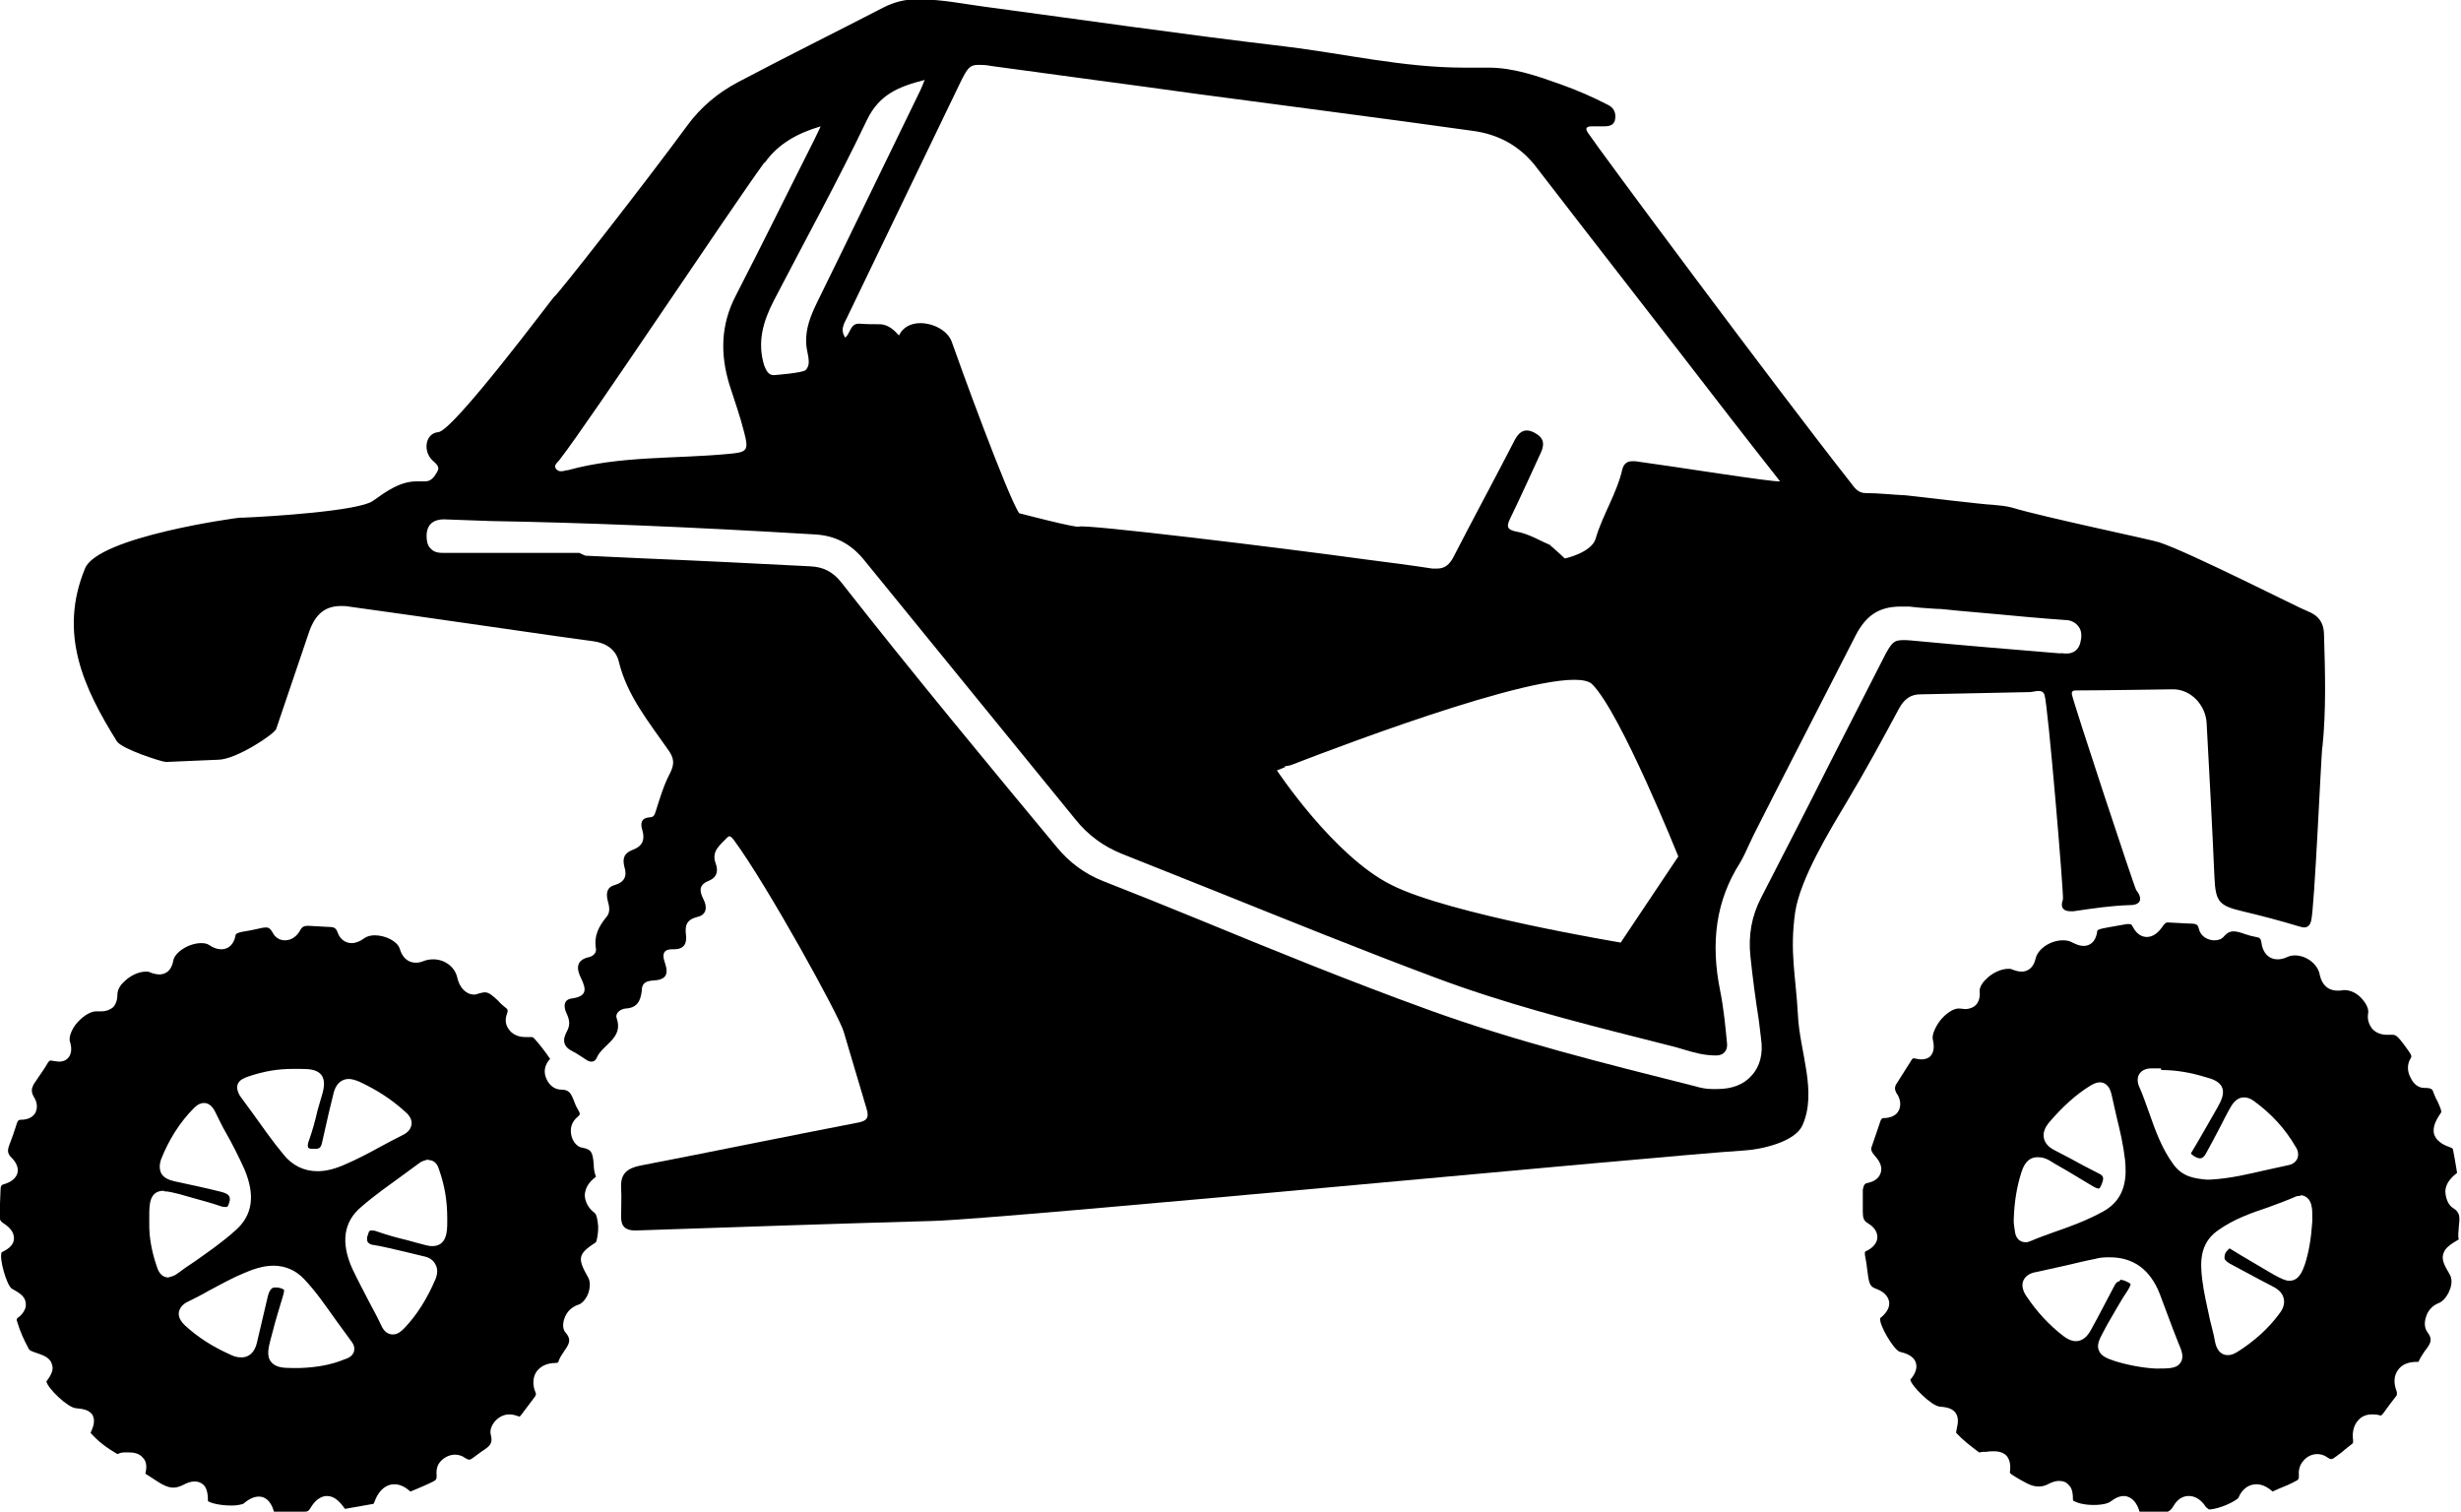
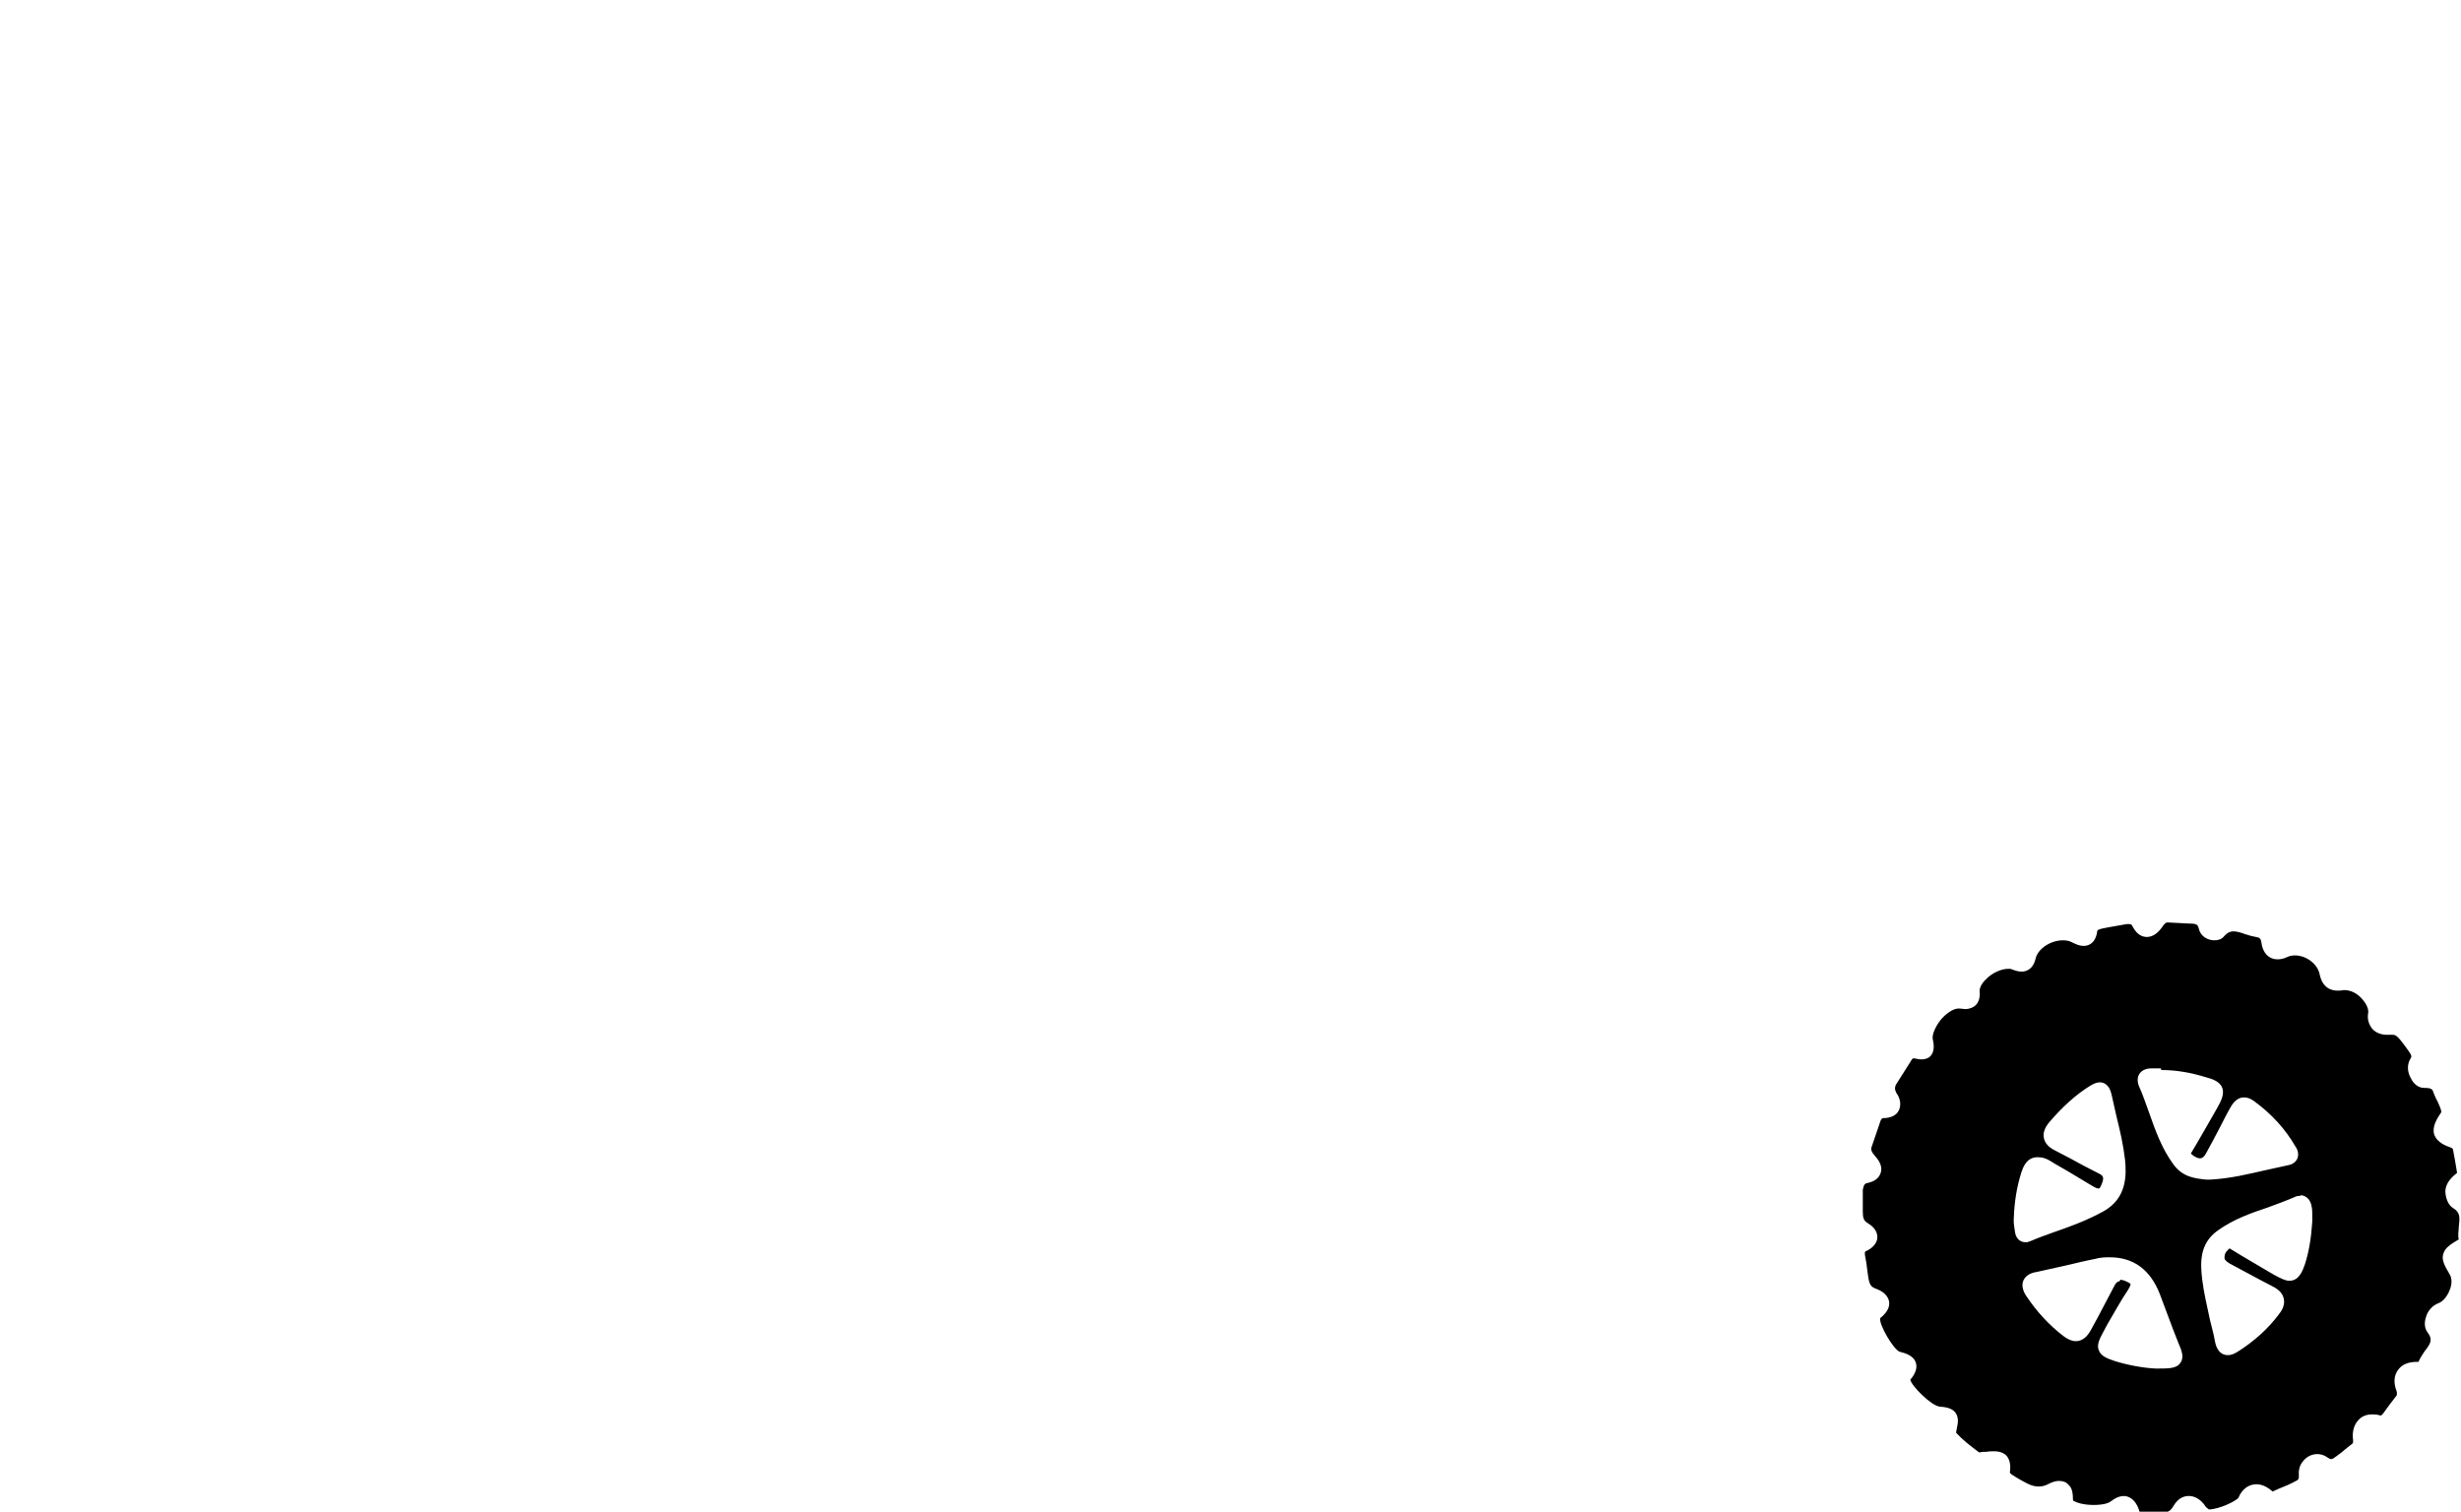
<svg xmlns="http://www.w3.org/2000/svg" id="Layer_2" data-name="Layer 2" viewBox="0 0 44.02 27.04">
  <g id="Layer_1-2" data-name="Layer 1">
    <g>
-       <path d="m41.54,13.38c.07-.67.05-1.35.03-2.02,0-.21-.09-.35-.3-.43-.12-.04-2.1-1.05-2.65-1.23-.15-.05-2.07-.45-2.63-.62-.11-.03-.23-.04-.34-.05-.13,0-1.54-.17-1.56-.17-.24-.01-.48-.04-.72-.04-.14,0-.2-.1-.27-.19-1.33-1.69-4.51-5.97-4.7-6.26-.06-.09,0-.11.07-.11.06,0,.12,0,.19,0,.1,0,.21,0,.23-.13.02-.12-.03-.21-.14-.26-.27-.14-.55-.26-.83-.36-.42-.15-.85-.3-1.29-.3-.03,0-.06,0-.1,0-.11,0-.23,0-.34,0-1.09,0-2.14-.25-3.21-.38-1.79-.21-3.58-.47-5.37-.71-.38-.05-.76-.13-1.14-.13-.05,0-.1,0-.15,0-.18.01-.35.06-.51.14-.87.45-1.74.88-2.61,1.34-.36.19-.67.45-.91.78-.71.97-2.35,3.07-2.38,3.06-.01,0-1.8,2.4-2.07,2.42-.23.02-.28.33-.11.5.06.06.15.11.09.21-.05.09-.11.17-.21.17,0,0-.02,0-.03,0-.04,0-.08,0-.12,0-.31,0-.55.18-.79.35-.25.18-1.83.28-2.33.3,0,0-.01,0-.02,0-.01,0-.02,0-.03,0-.04,0-2.54.34-2.77.91-.48,1.17-.02,2.14.57,3.09.09.14.81.37.88.37.03,0,.88-.04.93-.04.32,0,1.01-.46,1.04-.55.2-.58.39-1.16.59-1.74.11-.31.28-.46.57-.46.04,0,.09,0,.14.01,1.11.15,4.03.58,4.37.62.23.03.41.15.46.37.15.61.54,1.08.88,1.57.11.15.12.26.03.43-.11.21-.18.45-.25.67-.02.07-.04.11-.11.11-.15.01-.17.11-.13.23.05.17,0,.29-.17.35-.16.06-.19.16-.15.31.05.16,0,.27-.17.32-.15.04-.16.15-.13.28.03.1.05.21-.02.29-.14.17-.23.34-.19.57.01.08-.05.13-.12.15-.24.05-.23.21-.15.37.09.19.13.33-.16.37-.16.02-.15.16-.09.28.05.11.06.2,0,.31-.09.16-.06.28.11.36.08.04.16.1.24.15.03.02.06.03.09.03.04,0,.07-.02.09-.06.1-.25.49-.35.36-.72-.03-.08.06-.16.16-.17.21-.01.27-.14.29-.32,0-.12.06-.17.19-.18.24-.01.3-.1.22-.33-.05-.14-.02-.23.13-.23,0,0,.01,0,.02,0,0,0,.01,0,.02,0,.18,0,.23-.11.21-.26-.02-.17.01-.27.21-.32.17-.04.17-.19.1-.32-.08-.16-.07-.26.11-.33.14-.06.16-.18.11-.31-.08-.22.09-.33.2-.45.02-.02.03-.03.05-.03.03,0,.06.05.08.07.59.8,1.88,3.14,1.96,3.42.14.46.27.92.41,1.38.05.16.01.22-.15.25-1.3.25-2.6.52-3.9.77-.24.05-.35.15-.34.39.01.18,0,.36,0,.53,0,.17.08.24.25.24,0,0,.01,0,.02,0,1.77-.06,3.53-.12,5.3-.17,1.22-.03,13.06-1.17,14.51-1.26.34-.02.92-.16,1.05-.45.27-.6-.05-1.32-.08-1.97-.04-.73-.15-1.12-.05-1.84.09-.6.61-1.45.92-1.97.33-.55.64-1.12.94-1.68.09-.16.2-.25.38-.25h0c.15,0,1.83-.04,1.95-.04,0,0,0,0,0,0,.05,0,.11-.02.16-.02.05,0,.09.01.11.07.06.15.35,3.6.33,3.66-.06.16.03.21.13.21.02,0,.04,0,.06,0,.34-.05.67-.1,1.01-.11.2,0,.23-.12.11-.27-.03-.04-1.13-3.37-1.15-3.5-.01-.07.04-.07.09-.07,0,0,.01,0,.02,0,0,0,0,0,0,0,.47,0,1.6-.02,1.7-.02.32,0,.58.28.6.6.05.92.1,1.84.14,2.76.02.44.08.51.5.61.34.08.68.17,1.01.27.04.01.07.02.09.02.07,0,.11-.04.13-.12.06-.22.18-2.98.2-3.12Zm-4.66-1.69c-.85-.07-1.7-.14-2.55-.22-.11-.01-.2-.02-.27-.02-.18,0-.22.02-.39.36l-.95,1.86c-.4.8-.81,1.59-1.22,2.39-.17.33-.23.67-.19,1.05.04.38.09.76.15,1.14l.04.33c.04.27-.02.5-.17.66-.14.16-.35.24-.61.24-.03,0-.07,0-.1,0-.1,0-.2-.02-.3-.05l-.08-.02c-1.55-.39-3.15-.79-4.67-1.34-1.41-.51-2.81-1.08-4.17-1.64-.56-.23-1.11-.45-1.67-.67-.33-.13-.61-.34-.83-.61-1.17-1.41-2.54-3.06-3.85-4.73-.15-.19-.32-.28-.56-.29-.98-.05-1.96-.1-2.94-.14l-1.08-.05-.11-.05h-2.42c-.07,0-.17,0-.24-.08-.05-.05-.07-.13-.07-.22,0-.24.16-.3.31-.3h0c.28.01.55.02.83.03,1.68.03,3.48.1,5.81.24.36.02.64.17.87.45,0,0,3.13,3.84,3.78,4.64.23.29.51.49.83.62.58.23,1.15.46,1.73.69,1.27.51,2.58,1.04,3.89,1.53,1.2.45,2.47.78,3.7,1.09l.59.15.17.05c.17.05.34.1.56.1h0c.13,0,.21-.09.19-.23-.03-.31-.06-.62-.12-.92-.18-.88-.07-1.63.35-2.29.06-.1.11-.21.16-.32.03-.06.06-.13.09-.19l.35-.69c.49-.96.98-1.91,1.47-2.87.19-.37.43-.52.81-.52.05,0,.1,0,.15,0,.16.02.31.03.47.04.12,0,.24.02.36.03l.67.06c.43.04.85.08,1.28.11.12,0,.2.05.25.12.07.09.05.21.03.29-.03.12-.12.19-.24.19-.03,0-.06,0-.13-.01ZM13.68,2.91c.24-.34.59-.53,1-.65-.04.08-.07.15-.11.23-.47.93-.93,1.87-1.41,2.8-.27.52-.28,1.05-.11,1.6.09.28.19.56.26.84.09.34.05.36-.29.39-.95.09-1.92.03-2.86.29-.04,0-.08.02-.12.02s-.07-.01-.1-.05c-.04-.07.05-.12.08-.17.55-.71,3.01-4.42,3.65-5.3Zm2.78-1.29c-.62,1.27-1.23,2.54-1.85,3.8-.11.23-.2.45-.19.71,0,.17.11.37-.01.49-.05.05-.55.09-.57.09-.09,0-.13-.07-.17-.17-.13-.42-.02-.79.17-1.16.56-1.08,1.15-2.15,1.67-3.24.22-.45.56-.59,1.03-.71-.04.1-.06.15-.08.19Zm11.29,8.14c-.21-.09-.4-.21-.62-.25-.17-.03-.19-.09-.12-.23.19-.39.37-.79.55-1.18.06-.13.07-.25-.08-.34-.06-.04-.12-.06-.17-.06-.08,0-.15.05-.21.16-.36.7-.74,1.4-1.1,2.1-.07.14-.16.21-.29.21-.03,0-.06,0-.09,0-.39-.06-.78-.11-1.17-.16-1.6-.22-5.07-.64-5.15-.59-.04.03-1.07-.24-1.07-.24-.21-.31-1.09-2.73-1.2-3.05-.07-.22-.34-.35-.57-.35-.16,0-.31.07-.38.22-.09-.1-.19-.19-.33-.2-.12,0-.25,0-.37-.01,0,0-.01,0-.02,0-.15,0-.15.17-.24.25-.11-.16,0-.28.05-.4.67-1.39,1.34-2.78,2.01-4.17.12-.24.16-.31.32-.31.06,0,.13,0,.23.02,1.23.17,2.46.33,3.68.5,1.64.22,3.29.43,4.93.66.46.06.85.27,1.14.65,1.14,1.48,2.29,2.95,3.43,4.43.3.39.61.78.93,1.19-.11.02-1.92-.27-2.59-.36-.02,0-.03,0-.05,0-.08,0-.15.03-.18.14-.1.44-.36.83-.48,1.25-.08.25-.55.35-.55.35,0,0-.22-.21-.26-.23Zm-4.78,3.95l.11-.02c1.01-.39,4.96-1.89,5.4-1.45.51.51,1.54,3.08,1.54,3.08l-1.03,1.54s-3.08-.51-4.1-1.03c-1.03-.51-2.05-2.05-2.05-2.05,0,0,.06-.02.15-.06l-.03-.02Z" />
-       <path d="m4.96,27.04s-.05,0-.06,0c-.06-.22-.18-.27-.27-.27-.11,0-.21.07-.28.13-.01,0-.07.03-.21.03-.22,0-.39-.05-.42-.08,0-.13-.02-.22-.07-.28-.03-.03-.08-.07-.17-.07-.06,0-.13.02-.2.06-.06.03-.12.05-.18.05-.12,0-.24-.08-.36-.16-.05-.03-.09-.06-.14-.09.03-.12.02-.22-.04-.28-.07-.09-.18-.1-.26-.1h-.08c-.06,0-.09.02-.12.03-.19-.11-.35-.23-.48-.38.04-.09.09-.2.04-.31-.06-.11-.2-.12-.3-.13-.15-.01-.51-.36-.53-.48.1-.13.13-.22.1-.3-.03-.13-.17-.17-.25-.2-.12-.04-.15-.05-.17-.09-.08-.15-.15-.3-.2-.47-.02-.05-.01-.06,0-.07.04-.03.17-.13.15-.27-.01-.14-.15-.2-.25-.26-.09-.06-.23-.54-.18-.65.15-.07.22-.15.22-.25,0-.07-.03-.17-.19-.27-.05-.03-.07-.07-.07-.14,0-.07,0-.14.01-.21,0-.08.01-.17.01-.25,0-.07.02-.09.07-.1.16-.05.21-.13.23-.19.02-.07.01-.17-.11-.29-.06-.06-.07-.11-.04-.2.05-.13.1-.27.14-.4.02-.07.05-.07.07-.07.16,0,.23-.07.26-.12.03-.06.06-.16-.03-.3-.05-.09-.04-.16.04-.27l.04-.06c.06-.09.12-.17.17-.26.03-.05.05-.05.06-.05.07.01.11.02.14.02.1,0,.15-.04.18-.08.06-.08.05-.19.02-.28-.02-.07.02-.19.1-.3.11-.14.26-.24.37-.24.05,0,.08,0,.1,0,.08,0,.15-.03.2-.07.05-.05.08-.13.08-.23,0-.07.04-.16.12-.23.11-.11.26-.18.39-.18.03,0,.06,0,.09.02.06.02.11.03.15.03.06,0,.21-.02.25-.25.03-.15.28-.31.5-.31.06,0,.11.01.15.04.08.05.14.07.21.07.06,0,.2-.02.25-.23,0-.04.02-.06.11-.08.06-.01.12-.02.17-.03l.14-.03s.08-.02.12-.02c.04,0,.07,0,.12.08.05.1.13.15.23.15.11,0,.21-.07.27-.18.03-.06.07-.08.14-.08l.36.02c.11,0,.14.02.17.1.04.12.14.19.25.19.07,0,.15-.03.23-.09.04-.03.11-.05.18-.05.2,0,.41.11.45.24.07.23.22.25.29.25.05,0,.09-.01.14-.03.05-.02.11-.03.17-.03.21,0,.39.14.43.33.04.18.16.3.3.3h.02l.07-.02s.07-.02.1-.02c.08,0,.14.06.24.15.04.05.09.09.14.13.03.02.04.04.02.1-.04.1-.03.2.03.28.06.09.17.14.29.14h.02s.07,0,.08,0c.02,0,.05,0,.07.03.1.11.19.23.28.36-.11.12-.12.25-.06.37.05.11.15.18.25.18h0c.15,0,.18.06.24.21.02.06.05.12.08.17.03.05.03.07-.02.11-.1.08-.14.2-.11.33.02.1.1.21.2.22.17.03.18.1.2.29,0,.08.01.15.04.23-.14.1-.19.21-.2.32,0,.12.06.24.18.33.02.01.05.09.06.24,0,.16-.03.26-.04.28-.32.21-.34.28-.14.63.04.07.04.18,0,.29-.04.1-.11.18-.18.2-.12.04-.21.13-.25.26-.03.1-.02.19.03.24.1.12.07.19-.03.33-.04.06-.08.12-.1.18,0,.01,0,.03-.05.03h0c-.16,0-.27.06-.34.15-.07.1-.08.24-.02.38.01.03.01.03-.01.07l-.24.32s-.03.04-.04.04c-.08-.03-.13-.04-.18-.04-.1,0-.2.05-.27.14-.06.08-.08.16-.06.23.04.15-.02.2-.16.29-.05.04-.1.07-.15.11-.05.04-.07.04-.08.04-.02,0-.05-.02-.07-.03-.05-.04-.12-.06-.18-.06-.09,0-.18.04-.25.11s-.09.16-.08.26c0,.06,0,.08-.06.11-.12.06-.24.11-.36.16l-.05.02c-.1-.09-.19-.13-.29-.13-.14,0-.26.1-.33.26-.02.05-.03.08-.04.09l-.51.09c-.11-.16-.21-.23-.32-.23-.17,0-.27.17-.3.22-.03.05-.05.06-.1.06h-.45Zm-.02-4.01s.04,0,.07.01c.05.01.06.03.07.03.01.02-.02.12-.03.15-.06.2-.12.39-.17.59l-.04.15c-.04.15-.07.29,0,.39.08.11.22.12.37.12h.16c.3-.01.56-.06.78-.15.06-.02.15-.05.18-.14.01-.04.02-.1-.04-.18-.09-.12-.18-.25-.27-.37-.18-.25-.36-.52-.58-.75-.15-.16-.34-.24-.55-.24-.19,0-.38.07-.52.13-.22.09-.43.21-.64.32-.12.07-.24.13-.36.19-.07.03-.15.09-.17.19-.02.11.07.2.11.24.23.21.49.38.83.53.06.03.12.04.18.04.1,0,.23-.05.28-.28l.19-.81c.04-.16.1-.16.13-.16Zm2.72-2.29s-.09.02-.14.05l-.3.22c-.26.19-.52.37-.76.58-.31.26-.37.63-.16,1.1.1.21.21.42.32.63.07.13.14.26.2.39.05.11.12.16.21.16.09,0,.16-.07.2-.11.23-.24.41-.53.56-.88.04-.1.04-.19,0-.26-.04-.08-.11-.13-.22-.15l-.33-.08c-.18-.04-.37-.09-.55-.12-.04,0-.09-.02-.11-.05-.02-.03-.02-.09,0-.13.02-.08.04-.08.06-.08.03,0,.06,0,.11.02.17.06.35.11.52.15l.22.06c.11.03.18.05.24.05.26,0,.27-.26.27-.42v-.08c0-.32-.05-.59-.14-.85-.02-.07-.06-.19-.2-.19Zm-4.73.56c-.26,0-.26.25-.26.45v.18c0,.19.04.45.13.71.02.07.07.21.21.21h0s.1-.02.15-.06c.11-.08.22-.16.33-.23.24-.17.5-.35.72-.55.31-.27.36-.63.16-1.1-.1-.22-.21-.44-.33-.65-.07-.12-.13-.25-.19-.37-.02-.04-.08-.16-.2-.16-.08,0-.14.05-.18.09-.26.26-.45.57-.59.92-.03.09-.03.17,0,.24.05.1.16.13.24.15.28.06.56.12.84.19.07.02.12.04.14.08.01.02.02.06,0,.11-.02.08-.04.08-.06.08-.03,0-.06,0-.11-.02-.17-.06-.34-.1-.51-.15l-.21-.06c-.12-.03-.2-.05-.27-.05Zm2.31-2.18c-.27,0-.52.04-.81.14-.05.02-.15.05-.18.14-.02.06,0,.13.04.2l.22.3c.18.25.36.51.56.75.16.2.37.3.61.3.15,0,.31-.04.49-.12.21-.09.42-.2.62-.31.13-.07.26-.14.4-.21.04-.02.15-.07.17-.19.02-.11-.07-.2-.12-.24-.23-.21-.49-.38-.81-.53-.07-.03-.14-.05-.19-.05-.1,0-.23.05-.28.28l-.08.33c-.04.18-.08.35-.12.53-.02.09-.05.11-.12.11-.02,0-.04,0-.06,0-.05,0-.07-.02-.07-.03,0,0-.02-.03.02-.13.06-.17.11-.35.15-.53l.07-.24c.05-.16.07-.29,0-.39-.08-.1-.21-.11-.38-.11h-.12Z" />
      <path d="m38.69,27.04c-.12,0-.23,0-.35,0h-.07c-.07-.24-.21-.28-.28-.28s-.15.03-.24.1c-.04.03-.14.06-.3.06-.18,0-.31-.04-.37-.08,0-.14-.02-.23-.08-.28-.04-.05-.1-.07-.17-.07-.06,0-.12.02-.18.05-.07.04-.13.05-.19.05-.13,0-.25-.08-.39-.16l-.08-.05s-.04-.03-.04-.04c.02-.13,0-.22-.05-.29-.05-.06-.13-.09-.23-.09-.05,0-.09,0-.14.01h-.06s-.07.01-.07.01c-.16-.12-.29-.22-.41-.35,0-.08.07-.22,0-.34-.06-.11-.2-.12-.3-.13-.15-.02-.5-.37-.52-.48.03-.04.14-.16.1-.3-.04-.14-.21-.18-.29-.2-.11-.04-.37-.48-.35-.6.16-.13.17-.23.16-.3-.02-.1-.1-.18-.24-.23-.08-.03-.11-.07-.13-.19l-.02-.14c-.01-.09-.02-.17-.04-.26-.01-.07,0-.08.04-.09.15-.08.18-.18.18-.24,0-.06-.02-.16-.17-.25-.07-.04-.09-.09-.09-.2v-.4c.02-.1.04-.11.09-.12.13-.03.2-.09.23-.18.03-.09,0-.19-.1-.3-.07-.08-.08-.12-.06-.17l.15-.44c.02-.07.05-.07.06-.07.13,0,.23-.05.27-.13.07-.13,0-.27-.04-.32-.03-.06-.04-.11.02-.19.08-.13.16-.25.24-.38.01-.02.03-.05.05-.05.06.01.1.02.14.02.09,0,.15-.04.17-.07.07-.09.05-.21.03-.3-.01-.07.04-.2.13-.32.1-.13.24-.22.33-.22.06,0,.09.01.12.01.08,0,.15-.03.19-.07.07-.07.08-.18.07-.26,0-.05.03-.12.1-.19.11-.12.28-.2.41-.2.03,0,.05,0,.07.01.05.02.11.04.17.04.06,0,.2-.02.25-.23.04-.18.27-.33.49-.33.06,0,.12.01.17.04.08.04.14.06.2.06s.2-.02.24-.24c0-.03,0-.05.09-.07l.1-.02c.11-.02.22-.04.34-.06.02,0,.03,0,.04,0,.03,0,.05,0,.07.05.08.15.18.18.25.18.07,0,.17-.03.27-.17.05-.08.08-.09.1-.09l.38.02c.15,0,.16.02.18.09.03.14.16.21.28.21.07,0,.13-.02.17-.07.07-.08.13-.09.17-.09.06,0,.13.02.21.05.06.02.13.04.19.05.07.01.09.03.1.1.02.18.13.3.29.3.05,0,.11-.01.17-.04.04-.02.09-.03.14-.03.2,0,.4.15.44.33.05.26.22.3.32.3.03,0,.07,0,.11-.01h.01c.13,0,.25.07.33.17.07.08.11.17.1.24-.02.11.01.2.07.28.06.07.16.11.26.11h.1c.06,0,.09,0,.3.3.05.08.05.08.03.12-.06.09-.07.23,0,.35.05.11.14.18.24.18.13,0,.15.02.17.09.02.05.04.1.07.15.03.07.06.13.07.19-.08.12-.17.26-.13.4.05.15.22.21.28.23.05.02.06.03.06.06l.03.16c.01.08.03.16.04.24-.13.1-.2.2-.21.32,0,.12.05.26.14.31.13.08.12.17.1.34,0,.07-.02.14,0,.22-.15.09-.25.15-.28.27-.03.11.04.22.12.36.04.07.04.17,0,.27-.04.11-.12.21-.2.24-.11.04-.2.14-.23.26-.03.1-.02.19.03.26.1.13.06.2-.05.34-.04.06-.08.12-.11.19h-.02c-.17,0-.28.05-.35.15-.07.1-.08.23-.02.38.01.04,0,.05,0,.07-.08.1-.16.21-.24.32-.03.04-.04.04-.05.04-.07-.02-.11-.02-.15-.02-.11,0-.2.04-.26.12-.07.08-.1.21-.08.34,0,.05,0,.05-.01.06-.05.04-.1.08-.15.12-.04.04-.09.07-.14.11-.04.03-.07.05-.09.05-.02,0-.04-.01-.07-.03-.05-.04-.12-.06-.18-.06-.09,0-.18.04-.24.11-.07.07-.1.17-.09.27,0,.06,0,.08-.07.11-.09.05-.19.09-.29.13l-.11.05c-.1-.09-.2-.13-.29-.13-.14,0-.26.09-.32.24-.04.06-.35.21-.53.21l-.05-.04c-.11-.17-.23-.2-.31-.2s-.19.03-.28.19c-.05.08-.09.1-.17.1h-.03Zm-.76-4.15s.07.01.12.04c.05.02.06.04.06.04,0,0,0,.03-.05.11-.13.19-.24.4-.36.6l-.07.13c-.07.13-.13.24-.09.34.04.11.15.15.3.2.23.07.5.12.72.13.24,0,.37,0,.44-.1.07-.1.03-.21-.04-.37l-.09-.23c-.08-.21-.16-.43-.24-.64-.17-.43-.47-.65-.89-.65-.08,0-.17,0-.27.03-.16.03-.32.07-.49.11-.18.04-.36.08-.54.12-.07.01-.2.04-.25.16-.04.1.01.21.06.28.18.27.4.51.66.71.08.06.15.09.22.09.11,0,.2-.07.27-.2l.12-.22c.1-.19.2-.38.3-.57.04-.08.08-.08.09-.08Zm3.22-1.5s-.07,0-.1.02c-.16.07-.33.13-.49.19-.3.1-.61.21-.89.41-.34.24-.31.6-.28.87.03.25.09.49.14.73.03.13.07.26.09.39.04.2.15.24.23.24.06,0,.11-.02.19-.07.28-.18.53-.4.73-.67.07-.09.1-.18.08-.27-.02-.09-.08-.16-.2-.22l-.23-.12c-.18-.1-.36-.19-.54-.29-.03-.02-.08-.05-.09-.09,0-.04,0-.09.05-.14.03-.03.04-.04.04-.04.29.18.54.32.79.47.13.07.21.11.28.11.18,0,.24-.19.28-.3.07-.22.11-.46.13-.76v-.1c0-.06,0-.11-.01-.16-.02-.15-.12-.21-.2-.21Zm-4.71-.69c-.09,0-.21.04-.28.26-.09.28-.13.55-.14.85v.06s.01.1.02.15c.02.18.14.2.19.2h.03l.06-.02c.14-.06.28-.11.42-.16.29-.1.59-.21.88-.37.42-.23.42-.64.39-.93-.03-.26-.09-.52-.15-.76-.03-.13-.06-.27-.09-.4-.04-.19-.15-.22-.21-.22s-.12.03-.17.06c-.26.16-.5.38-.74.66-.08.1-.11.19-.09.28s.08.16.2.22l.25.13c.18.1.35.19.53.28.08.04.11.07.04.22-.01.03-.03.05-.04.05-.01,0-.04,0-.12-.05-.15-.09-.3-.18-.45-.27-.1-.06-.2-.11-.29-.17-.08-.05-.15-.07-.22-.07Zm2.21-1.59c-.05,0-.11,0-.16,0-.06,0-.17.01-.23.11-.02.04-.04.11,0,.21.07.15.12.31.18.47.11.31.22.63.43.92.17.24.4.26.59.28h.08c.36-.02.68-.1.99-.17.14-.03.27-.06.41-.09.09-.02.13-.07.15-.11.04-.09,0-.18-.03-.22-.18-.31-.42-.58-.75-.82-.06-.04-.11-.06-.17-.06-.15,0-.22.14-.25.19-.07.12-.13.25-.2.38-.07.14-.15.28-.23.43-.03.06-.07.09-.11.09-.03,0-.08-.02-.12-.05-.04-.03-.04-.04-.04-.04.18-.3.33-.57.48-.83.06-.11.12-.23.08-.34-.04-.11-.17-.16-.29-.19-.29-.09-.55-.13-.8-.13Z" />
    </g>
  </g>
</svg>